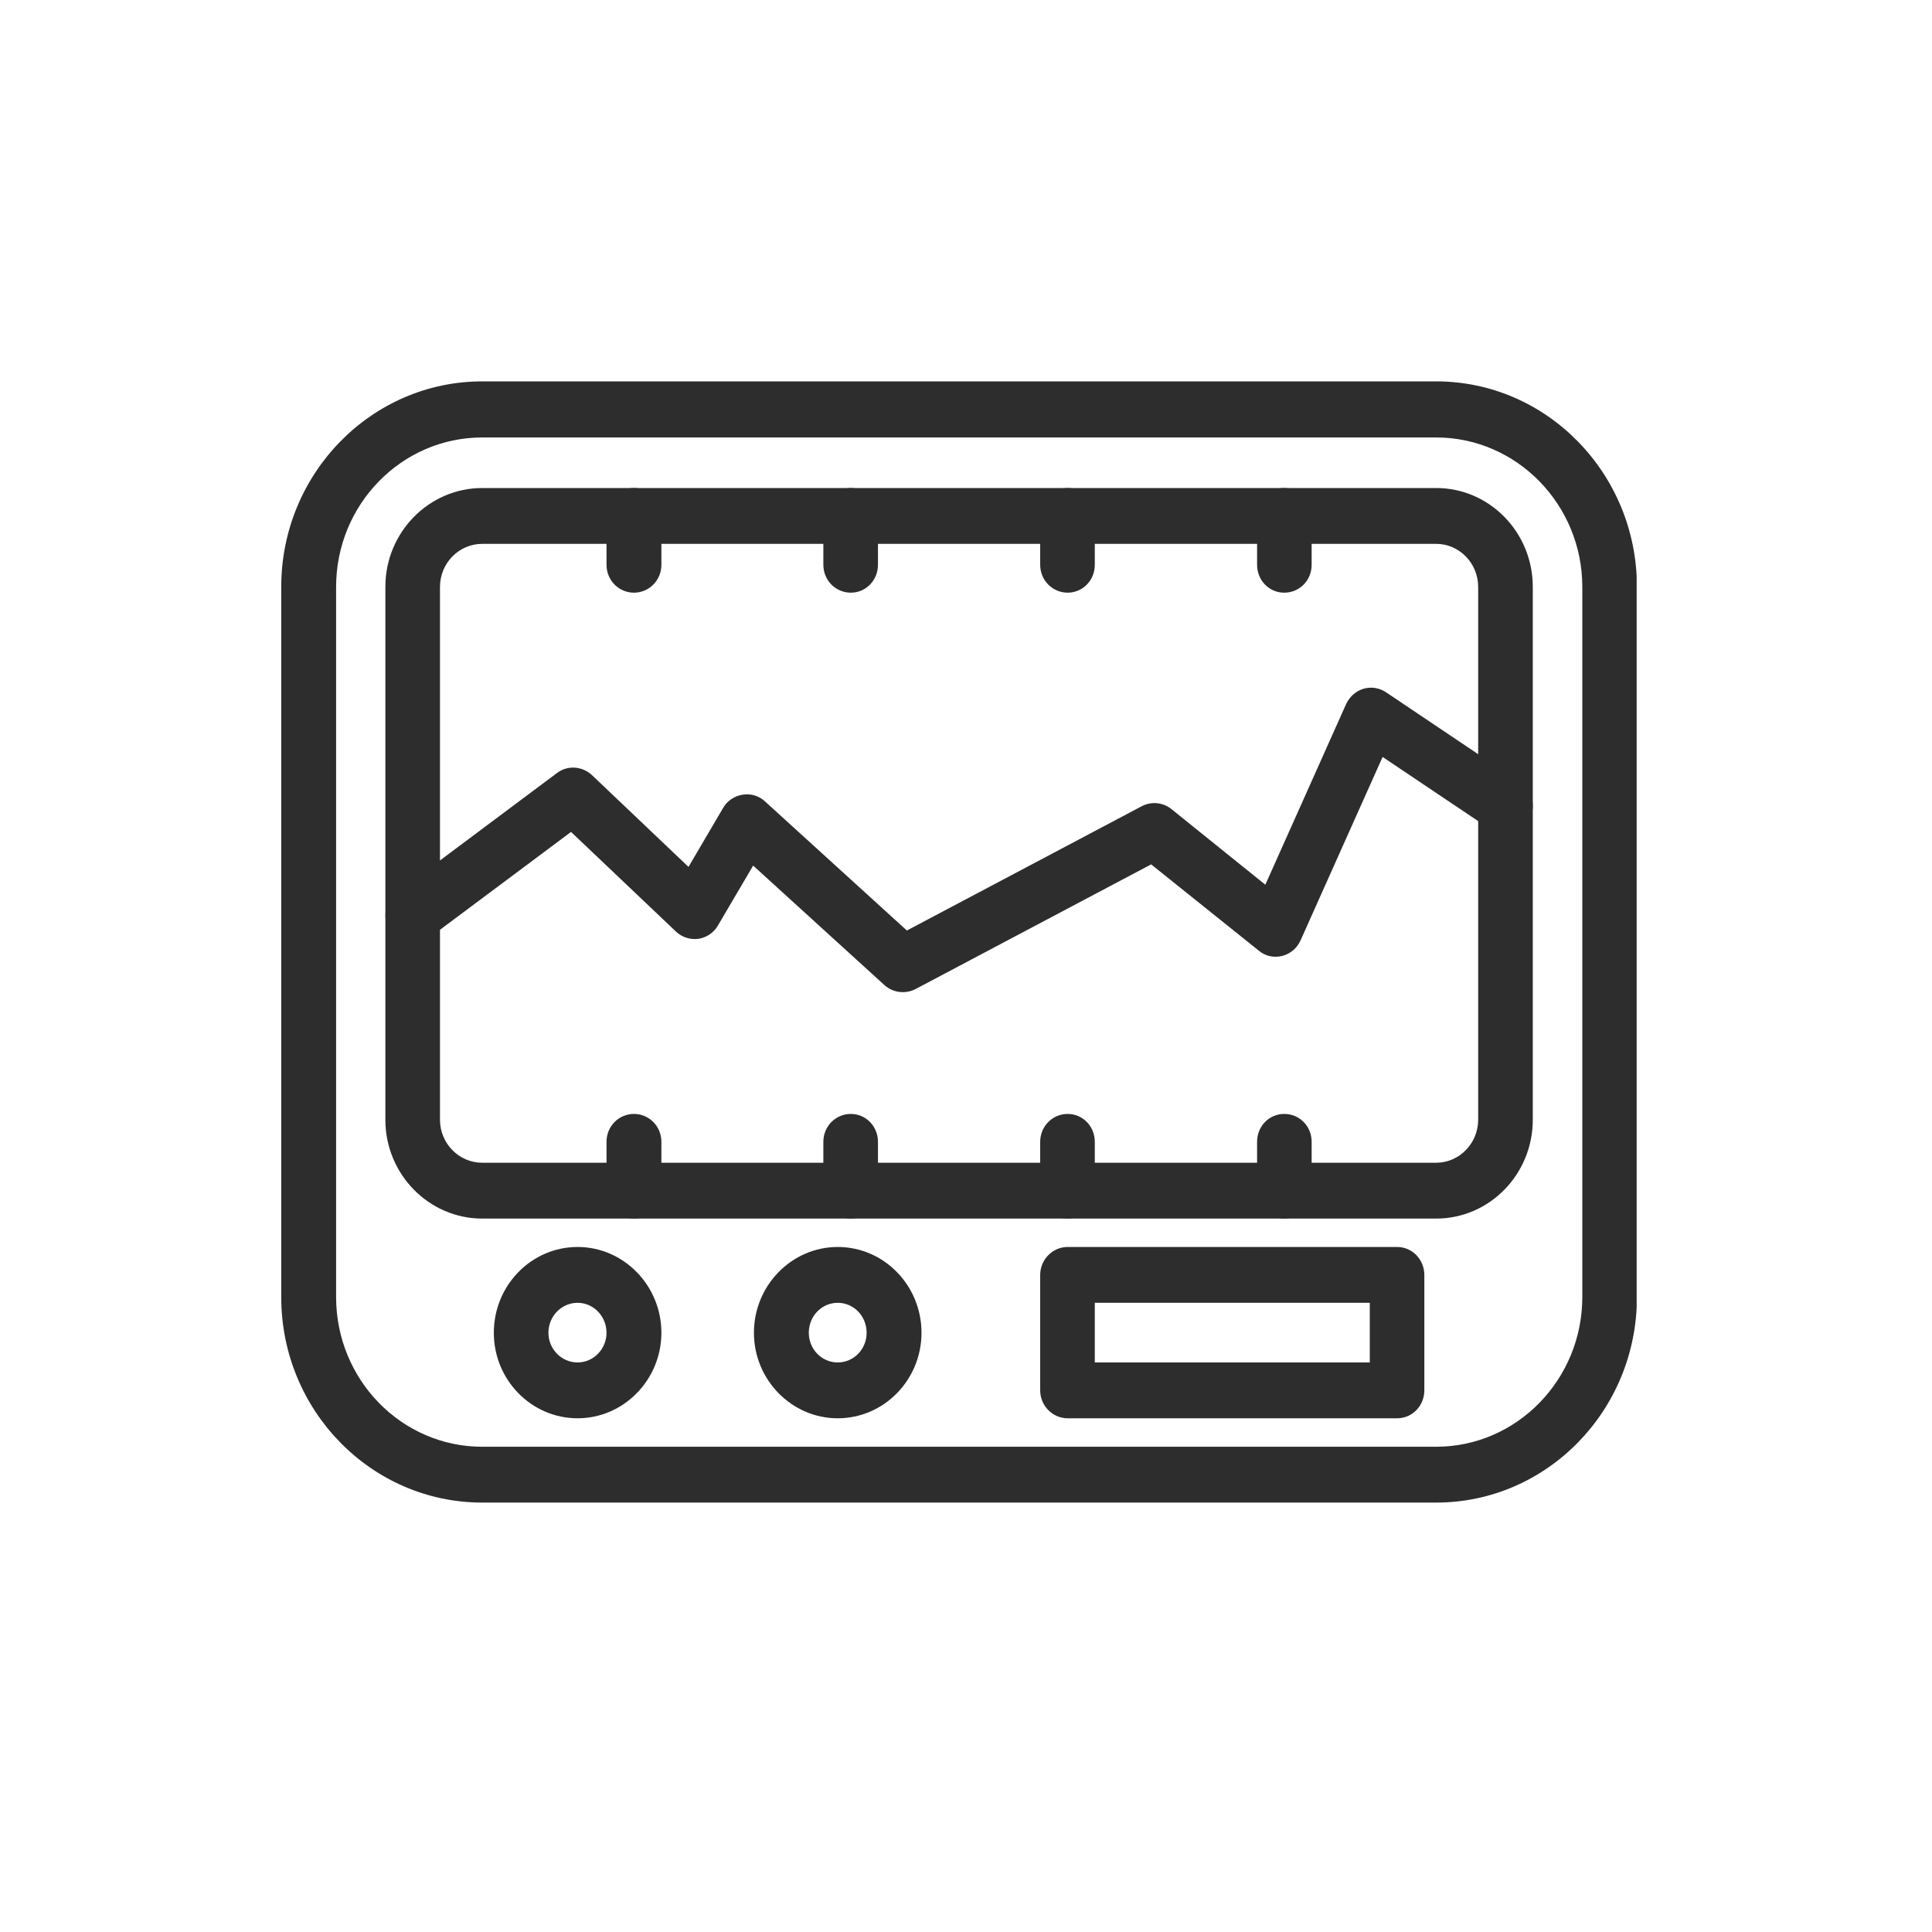
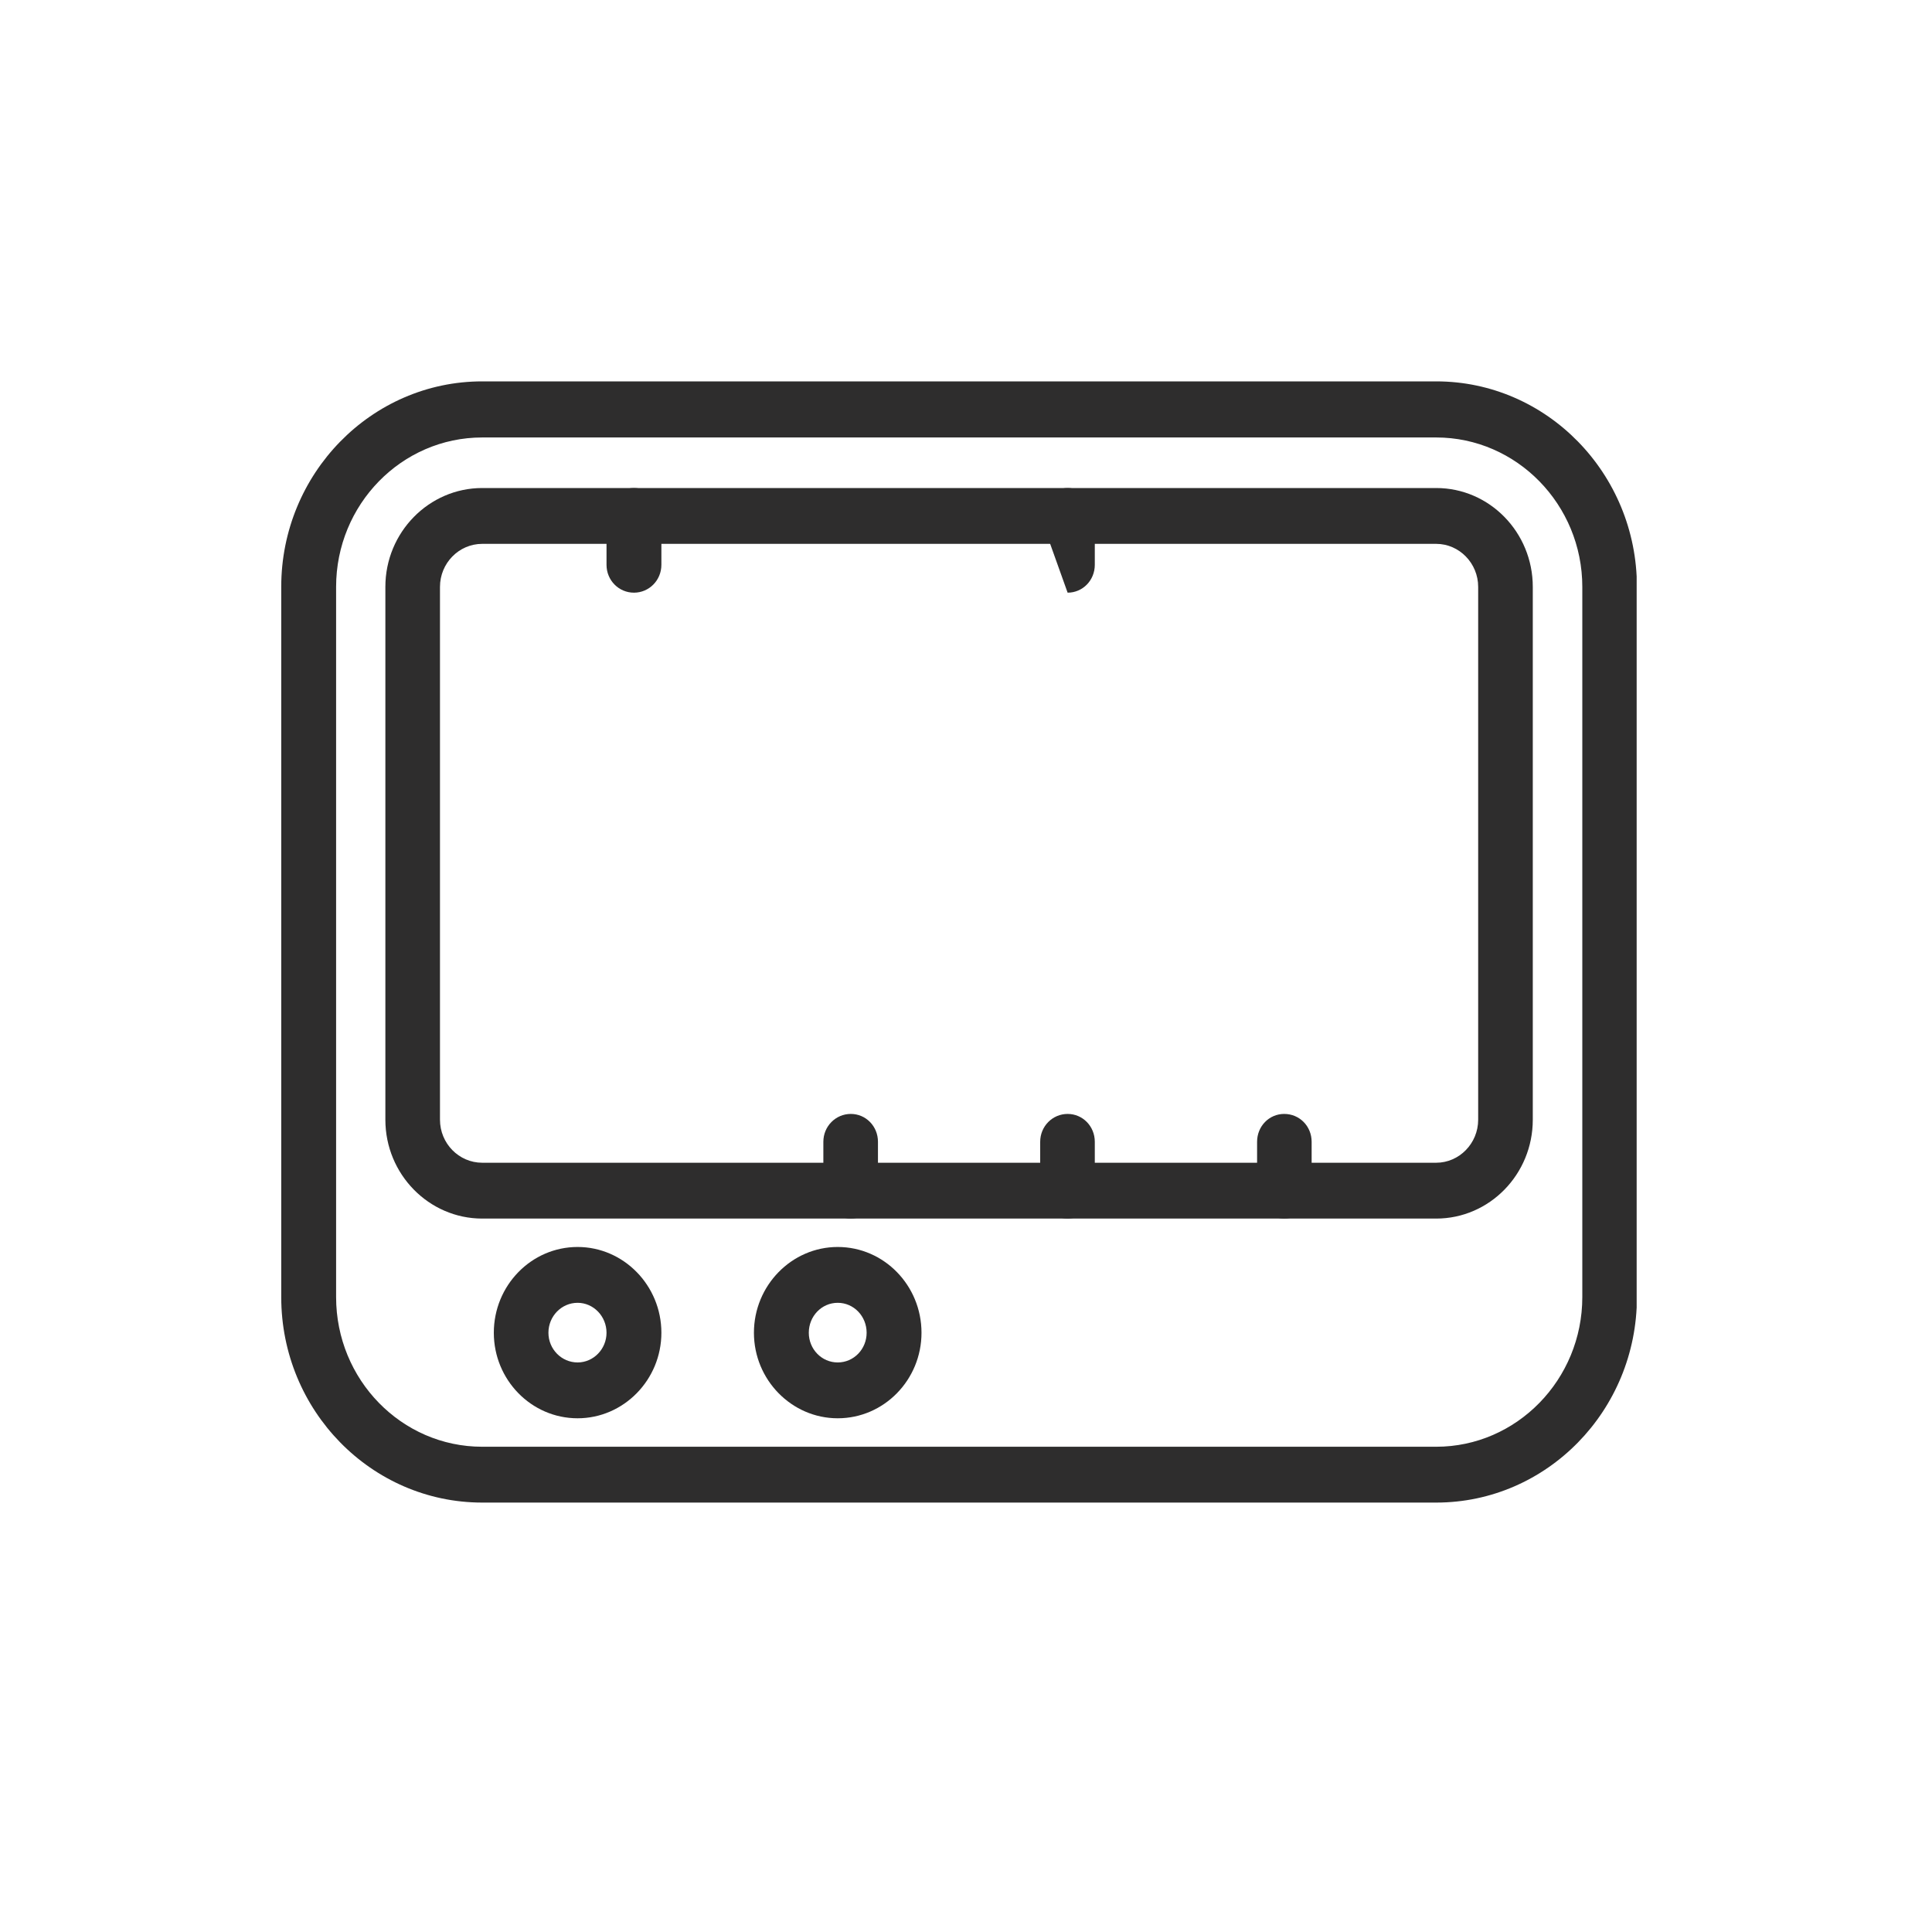
<svg xmlns="http://www.w3.org/2000/svg" width="40" zoomAndPan="magnify" viewBox="0 0 30 30" height="40" preserveAspectRatio="xMidYMid meet" version="1.0">
  <defs>
    <clipPath id="830dc2b5f5">
      <path d="M 4.367 5.918 L 25.414 5.918 L 25.414 23.336 L 4.367 23.336 Z M 4.367 5.918 " clip-rule="nonzero" />
    </clipPath>
  </defs>
  <g clip-path="url(#830dc2b5f5)">
    <path fill="#2e2d2d" d="M 7.488 6.793 C 6.234 6.793 5.219 7.836 5.219 9.113 L 5.219 20.141 C 5.219 21.422 6.234 22.465 7.488 22.465 L 22.301 22.465 C 23.551 22.465 24.57 21.422 24.57 20.141 L 24.57 9.113 C 24.57 7.836 23.551 6.793 22.301 6.793 Z M 22.301 23.332 L 7.488 23.332 C 5.766 23.332 4.367 21.902 4.367 20.141 L 4.367 9.113 C 4.367 7.355 5.766 5.922 7.488 5.922 L 22.301 5.922 C 24.02 5.922 25.418 7.355 25.418 9.113 L 25.418 20.141 C 25.418 21.902 24.02 23.332 22.301 23.332 " fill-opacity="1" fill-rule="nonzero" />
  </g>
  <path fill="#2e2d2d" d="M 7.488 8.445 C 7.125 8.445 6.832 8.746 6.832 9.113 L 6.832 17.387 C 6.832 17.754 7.125 18.055 7.488 18.055 L 22.301 18.055 C 22.66 18.055 22.953 17.754 22.953 17.387 L 22.953 9.113 C 22.953 8.746 22.66 8.445 22.301 8.445 Z M 22.301 18.922 L 7.488 18.922 C 6.66 18.922 5.984 18.234 5.984 17.387 L 5.984 9.113 C 5.984 8.266 6.66 7.578 7.488 7.578 L 22.301 7.578 C 23.129 7.578 23.801 8.266 23.801 9.113 L 23.801 17.387 C 23.801 18.234 23.129 18.922 22.301 18.922 " fill-opacity="1" fill-rule="nonzero" />
  <path fill="#2e2d2d" d="M 8.969 20.23 C 8.719 20.23 8.516 20.438 8.516 20.695 C 8.516 20.949 8.719 21.156 8.969 21.156 C 9.215 21.156 9.418 20.949 9.418 20.695 C 9.418 20.438 9.215 20.23 8.969 20.23 Z M 8.969 22.023 C 8.25 22.023 7.668 21.426 7.668 20.695 C 7.668 19.961 8.25 19.363 8.969 19.363 C 9.684 19.363 10.27 19.961 10.27 20.695 C 10.27 21.426 9.684 22.023 8.969 22.023 " fill-opacity="1" fill-rule="nonzero" />
  <path fill="#2e2d2d" d="M 13.008 20.23 C 12.758 20.23 12.559 20.438 12.559 20.695 C 12.559 20.949 12.758 21.156 13.008 21.156 C 13.258 21.156 13.457 20.949 13.457 20.695 C 13.457 20.438 13.258 20.23 13.008 20.23 Z M 13.008 22.023 C 12.293 22.023 11.707 21.426 11.707 20.695 C 11.707 19.961 12.293 19.363 13.008 19.363 C 13.727 19.363 14.309 19.961 14.309 20.695 C 14.309 21.426 13.727 22.023 13.008 22.023 " fill-opacity="1" fill-rule="nonzero" />
-   <path fill="#2e2d2d" d="M 17 21.156 L 21.27 21.156 L 21.27 20.23 L 17 20.23 Z M 21.695 22.023 L 16.578 22.023 C 16.344 22.023 16.152 21.828 16.152 21.59 L 16.152 19.797 C 16.152 19.559 16.344 19.363 16.578 19.363 L 21.695 19.363 C 21.93 19.363 22.117 19.559 22.117 19.797 L 22.117 21.59 C 22.117 21.828 21.93 22.023 21.695 22.023 " fill-opacity="1" fill-rule="nonzero" />
-   <path fill="#2e2d2d" d="M 9.844 18.922 C 9.609 18.922 9.418 18.727 9.418 18.488 L 9.418 17.73 C 9.418 17.488 9.609 17.297 9.844 17.297 C 10.078 17.297 10.27 17.488 10.27 17.73 L 10.27 18.488 C 10.27 18.727 10.078 18.922 9.844 18.922 " fill-opacity="1" fill-rule="nonzero" />
  <path fill="#2e2d2d" d="M 13.211 18.922 C 12.977 18.922 12.785 18.727 12.785 18.488 L 12.785 17.73 C 12.785 17.488 12.977 17.297 13.211 17.297 C 13.445 17.297 13.633 17.488 13.633 17.73 L 13.633 18.488 C 13.633 18.727 13.445 18.922 13.211 18.922 " fill-opacity="1" fill-rule="nonzero" />
  <path fill="#2e2d2d" d="M 16.578 18.922 C 16.344 18.922 16.152 18.727 16.152 18.488 L 16.152 17.73 C 16.152 17.488 16.344 17.297 16.578 17.297 C 16.812 17.297 17 17.488 17 17.73 L 17 18.488 C 17 18.727 16.812 18.922 16.578 18.922 " fill-opacity="1" fill-rule="nonzero" />
  <path fill="#2e2d2d" d="M 19.941 18.922 C 19.707 18.922 19.52 18.727 19.52 18.488 L 19.52 17.73 C 19.52 17.488 19.707 17.297 19.941 17.297 C 20.18 17.297 20.367 17.488 20.367 17.73 L 20.367 18.488 C 20.367 18.727 20.18 18.922 19.941 18.922 " fill-opacity="1" fill-rule="nonzero" />
  <path fill="#2e2d2d" d="M 9.844 9.203 C 9.609 9.203 9.418 9.012 9.418 8.77 L 9.418 8.012 C 9.418 7.773 9.609 7.578 9.844 7.578 C 10.078 7.578 10.27 7.773 10.27 8.012 L 10.27 8.77 C 10.27 9.012 10.078 9.203 9.844 9.203 " fill-opacity="1" fill-rule="nonzero" />
-   <path fill="#2e2d2d" d="M 13.211 9.203 C 12.977 9.203 12.785 9.012 12.785 8.77 L 12.785 8.012 C 12.785 7.773 12.977 7.578 13.211 7.578 C 13.445 7.578 13.633 7.773 13.633 8.012 L 13.633 8.77 C 13.633 9.012 13.445 9.203 13.211 9.203 " fill-opacity="1" fill-rule="nonzero" />
-   <path fill="#2e2d2d" d="M 16.578 9.203 C 16.344 9.203 16.152 9.012 16.152 8.77 L 16.152 8.012 C 16.152 7.773 16.344 7.578 16.578 7.578 C 16.812 7.578 17 7.773 17 8.012 L 17 8.77 C 17 9.012 16.812 9.203 16.578 9.203 " fill-opacity="1" fill-rule="nonzero" />
-   <path fill="#2e2d2d" d="M 19.941 9.203 C 19.707 9.203 19.52 9.012 19.52 8.77 L 19.52 8.012 C 19.52 7.773 19.707 7.578 19.941 7.578 C 20.18 7.578 20.367 7.773 20.367 8.012 L 20.367 8.77 C 20.367 9.012 20.18 9.203 19.941 9.203 " fill-opacity="1" fill-rule="nonzero" />
-   <path fill="#2e2d2d" d="M 14.02 15.406 C 13.918 15.406 13.816 15.371 13.734 15.297 L 11.695 13.441 L 11.148 14.371 C 11.086 14.48 10.973 14.559 10.844 14.578 C 10.719 14.594 10.59 14.555 10.496 14.465 L 8.867 12.918 L 6.66 14.566 C 6.469 14.707 6.203 14.664 6.066 14.473 C 5.93 14.277 5.969 14.004 6.16 13.863 L 8.648 12.004 C 8.812 11.879 9.039 11.895 9.191 12.035 L 10.691 13.461 L 11.23 12.543 C 11.293 12.434 11.406 12.359 11.531 12.34 C 11.656 12.32 11.781 12.355 11.875 12.441 L 14.082 14.449 L 17.727 12.52 C 17.875 12.441 18.055 12.457 18.188 12.562 L 19.648 13.738 L 20.902 10.934 C 20.957 10.816 21.055 10.73 21.172 10.695 C 21.293 10.66 21.418 10.68 21.523 10.75 L 23.609 12.152 C 23.805 12.281 23.859 12.551 23.734 12.754 C 23.605 12.953 23.34 13.012 23.145 12.879 L 21.469 11.754 L 20.195 14.602 C 20.141 14.723 20.035 14.812 19.91 14.844 C 19.781 14.875 19.648 14.848 19.547 14.762 L 17.875 13.422 L 14.215 15.359 C 14.152 15.391 14.086 15.406 14.02 15.406 " fill-opacity="1" fill-rule="nonzero" />
+   <path fill="#2e2d2d" d="M 16.578 9.203 L 16.152 8.012 C 16.152 7.773 16.344 7.578 16.578 7.578 C 16.812 7.578 17 7.773 17 8.012 L 17 8.77 C 17 9.012 16.812 9.203 16.578 9.203 " fill-opacity="1" fill-rule="nonzero" />
</svg>